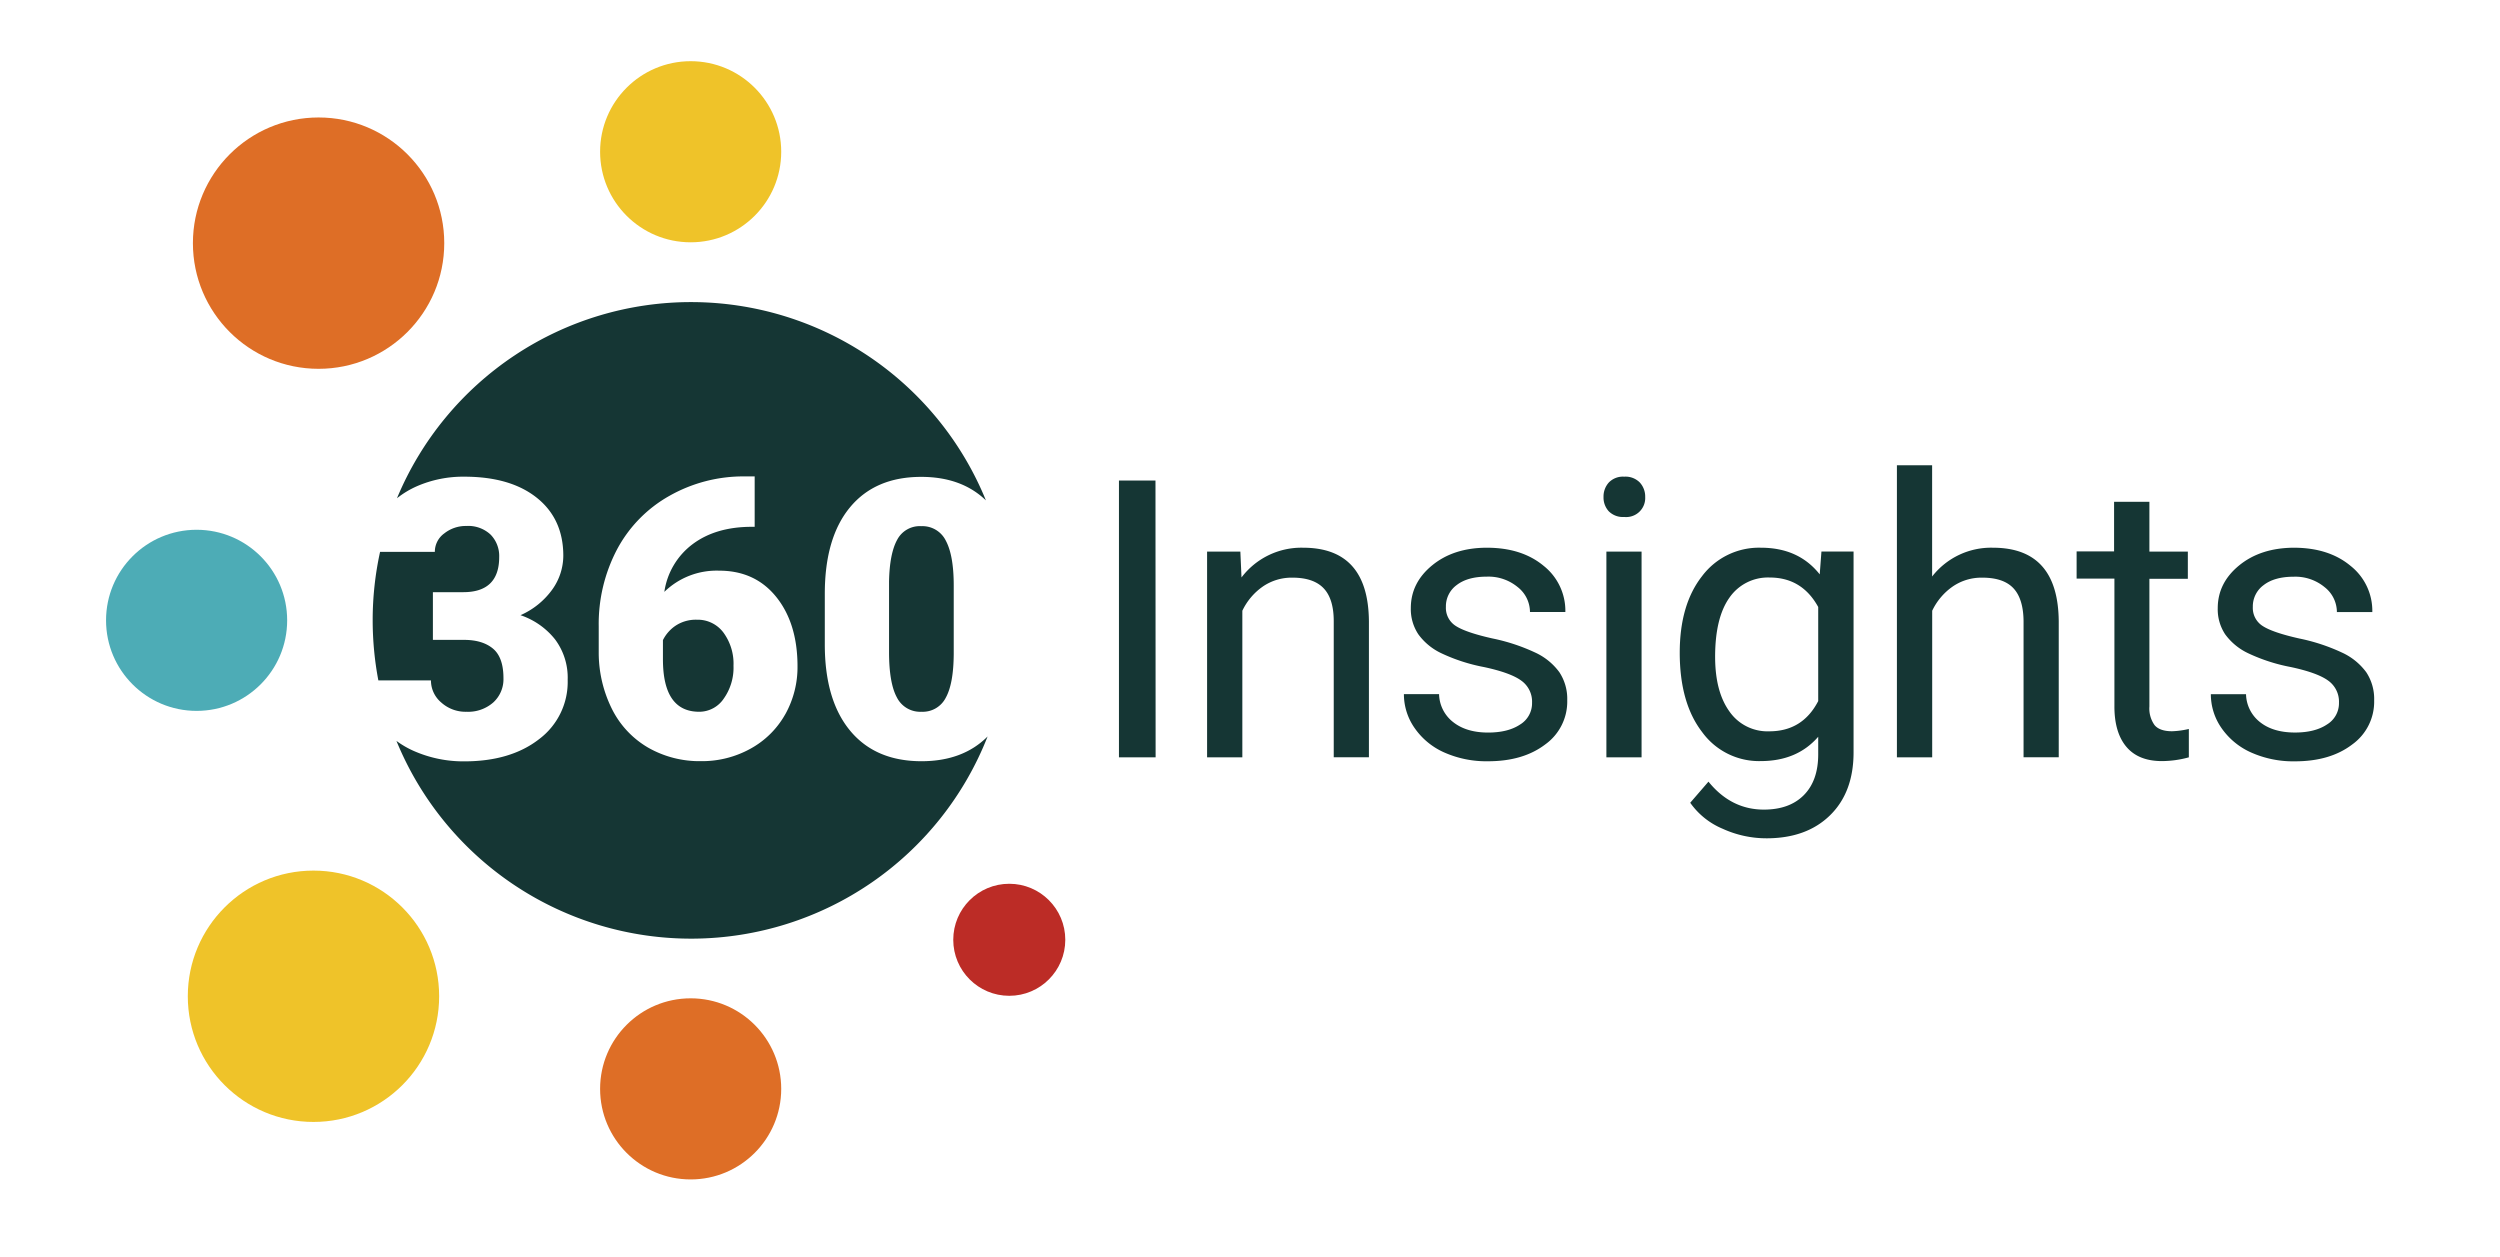
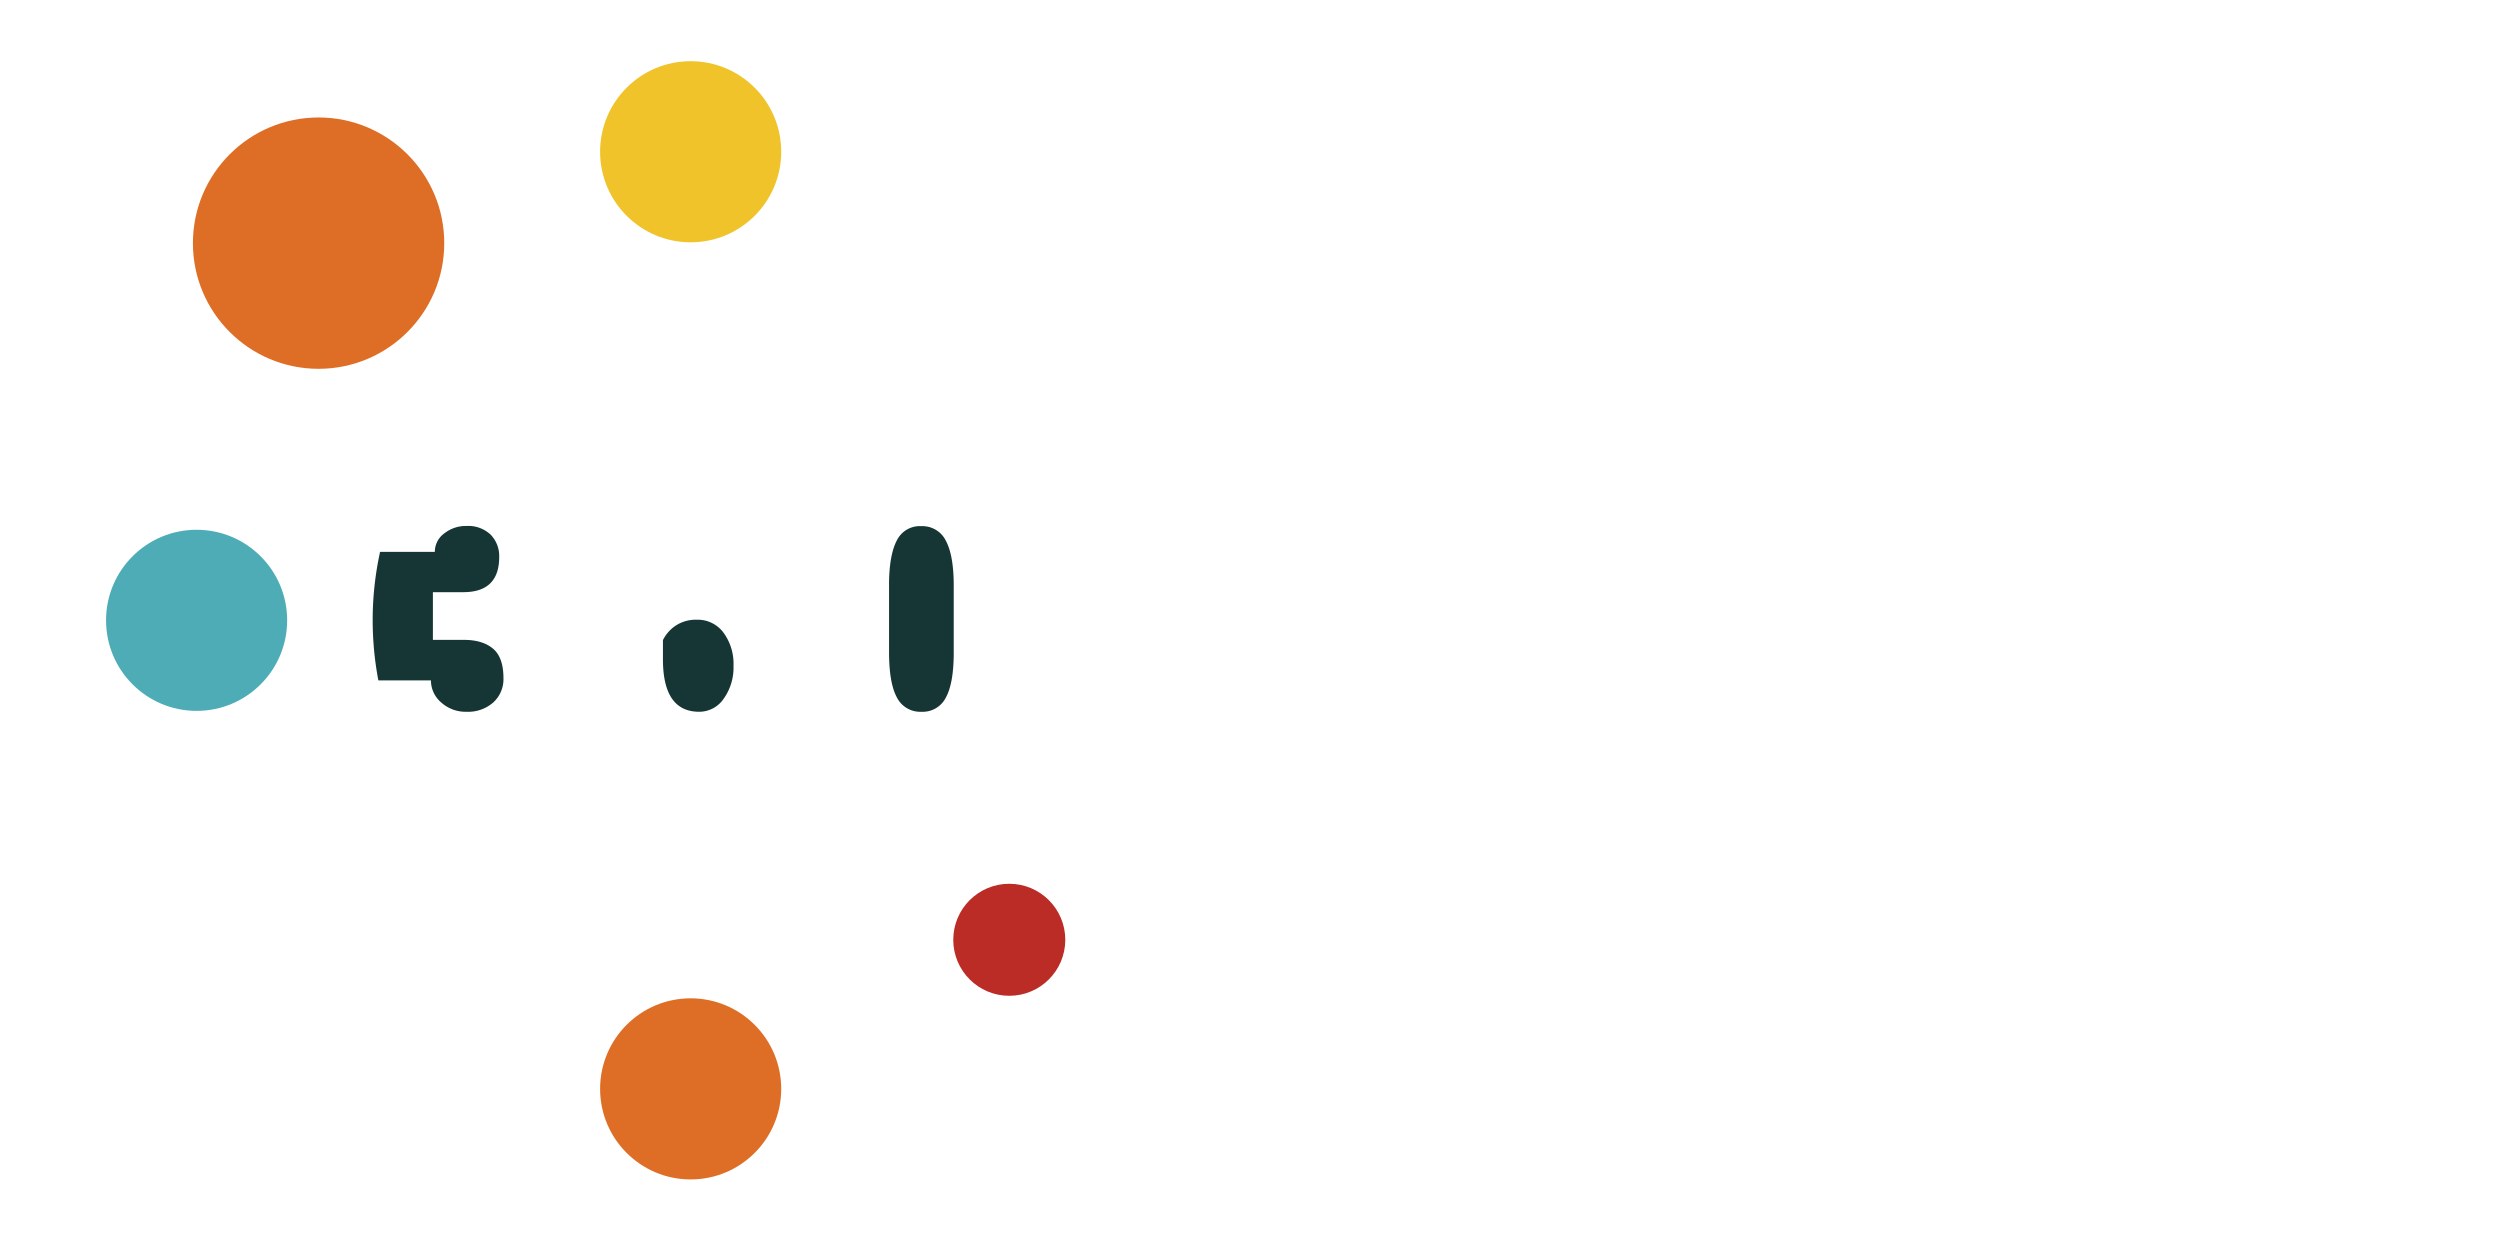
<svg xmlns="http://www.w3.org/2000/svg" viewBox="0 0 744 374">
  <defs>
    <style>.cls-1{fill:#153634}.cls-2{fill:#efc329}.cls-3{fill:#de6e26}</style>
  </defs>
-   <path d="M343.91 225.39H333V143h10.87zm25.22-61.24l.34 7.7a22.35 22.35 0 0118.34-8.85q19.41 0 19.58 21.91v40.46h-10.47v-40.5q0-6.63-3-9.79t-9.26-3.17a15.13 15.13 0 00-8.94 2.71 18.42 18.42 0 00-6 7.14v43.63h-10.49v-61.24zm86.81 45a7.68 7.68 0 00-3.2-6.59q-3.19-2.35-11.14-4.05a52.43 52.43 0 01-12.6-4.08 17.9 17.9 0 01-6.9-5.66 13.52 13.52 0 01-2.24-7.81q0-7.52 6.37-12.73t16.24-5.23q10.41 0 16.9 5.38a17.07 17.07 0 016.48 13.75h-10.53a9.46 9.46 0 00-3.65-7.41 13.65 13.65 0 00-9.2-3.11q-5.72 0-8.94 2.49a7.84 7.84 0 00-3.23 6.5 6.35 6.35 0 003 5.72q3 1.92 10.84 3.68a56.66 56.66 0 0112.71 4.19 18.49 18.49 0 017.21 5.85 14.4 14.4 0 012.35 8.35 15.69 15.69 0 01-6.56 13.16q-6.57 5-17 5a30.82 30.82 0 01-13-2.6 21.13 21.13 0 01-8.85-7.27 17.57 17.57 0 01-3.2-10.11h10.47a10.82 10.82 0 004.22 8.35q3.93 3.09 10.38 3.09 5.94 0 9.54-2.41a7.39 7.39 0 003.53-6.45zm21.27-61.24a6.23 6.23 0 011.56-4.3 5.82 5.82 0 014.61-1.75 5.93 5.93 0 014.64 1.75 6.17 6.17 0 011.59 4.3 5.66 5.66 0 01-6.23 5.94 5.93 5.93 0 01-4.61-1.69 6.06 6.06 0 01-1.56-4.25zm11.32 77.48h-10.47v-61.24h10.47zm11.36-31.13q0-14.31 6.63-22.78a21.17 21.17 0 0117.54-8.48q11.21 0 17.49 7.93l.51-6.8h9.56v59.77q0 11.88-7 18.73t-18.93 6.85a31.4 31.4 0 01-13-2.83 22.29 22.29 0 01-9.68-7.75l5.43-6.28q6.73 8.31 16.47 8.32 7.64 0 11.91-4.31t4.28-12.11v-5.26q-6.29 7.25-17.15 7.24a20.92 20.92 0 01-17.41-8.66q-6.64-8.63-6.65-23.58zm10.53 1.19q0 10.37 4.25 16.27a13.78 13.78 0 0011.88 5.92q9.9 0 14.55-9v-28q-4.82-8.77-14.44-8.77a13.92 13.92 0 00-11.94 5.94q-4.29 5.98-4.3 17.64zM575 171.57a22.24 22.24 0 0118.1-8.57q19.41 0 19.58 21.91v40.46h-10.47v-40.5q-.06-6.63-3-9.79t-9.25-3.17a15.09 15.09 0 00-8.94 2.71 18.42 18.42 0 00-6 7.14v43.63h-10.5v-86.93H575zm64.66-22.24v14.82h11.44v8.1h-11.44v38a8.5 8.5 0 001.53 5.53c1 1.22 2.76 1.84 5.21 1.84a25.52 25.52 0 005-.68v8.44a30.54 30.54 0 01-8 1.12q-7 0-10.58-4.24t-3.57-12.06v-38H618v-8.1h11.15v-14.77zm56.42 59.82a7.7 7.7 0 00-3.2-6.59q-3.2-2.35-11.15-4.05a52.34 52.34 0 01-12.62-4.08 17.9 17.9 0 01-6.9-5.66A13.45 13.45 0 01660 181q0-7.52 6.37-12.73t16.24-5.27q10.41 0 16.89 5.38a17.07 17.07 0 016.5 13.77h-10.54a9.46 9.46 0 00-3.65-7.41 13.67 13.67 0 00-9.2-3.11q-5.72 0-8.94 2.49a7.84 7.84 0 00-3.23 6.5 6.35 6.35 0 003 5.72q3 1.92 10.84 3.68a56.56 56.56 0 0112.7 4.19 18.53 18.53 0 017.22 5.85 14.4 14.4 0 012.35 8.35 15.67 15.67 0 01-6.55 13.16q-6.56 5-17 5a30.76 30.76 0 01-13-2.6 21.22 21.22 0 01-8.86-7.27 17.56 17.56 0 01-3.19-10.11h10.47a10.84 10.84 0 004.21 8.35Q676.51 218 683 218q5.94 0 9.53-2.41a7.38 7.38 0 003.55-6.44z" class="cls-1" />
-   <circle cx="93.29" cy="296.49" r="37.4" class="cls-2" />
  <circle cx="94.81" cy="72.36" r="37.4" class="cls-3" />
  <circle cx="205.54" cy="45.16" r="26.95" class="cls-2" />
  <circle cx="205.54" cy="324.05" r="26.95" class="cls-3" />
  <circle cx="58.51" cy="184.61" r="26.95" fill="#4dacb6" />
  <circle cx="300.36" cy="279.68" r="16.67" fill="#bc2c26" />
  <path d="M207.42 184.43a10.92 10.92 0 00-6.34 1.76 11.18 11.18 0 00-3.79 4.3v5.71q0 15.63 10.81 15.62a8.79 8.79 0 007.28-3.9 15.93 15.93 0 002.91-9.79 15.64 15.64 0 00-3-9.88 9.52 9.52 0 00-7.87-3.82zm66.73-27.84a7.57 7.57 0 00-7.16 4.07q-2.24 4.08-2.41 12.34v21.05q0 9.22 2.33 13.5a7.76 7.76 0 007.35 4.27 7.67 7.67 0 007.19-4.16q2.32-4.16 2.38-13v-20.42q0-8.88-2.32-13.27a7.76 7.76 0 00-7.36-4.38zm-136.28 19.64q10.69 0 10.69-10.47a9.1 9.1 0 00-2.56-6.66 9.7 9.7 0 00-7.19-2.57 10.32 10.32 0 00-6.59 2.21 6.73 6.73 0 00-2.81 5.49h-16.3a94.86 94.86 0 00-2.2 20.36 96 96 0 001.69 17.9h15.65a8.58 8.58 0 003.05 6.56 10.79 10.79 0 007.53 2.77 11.3 11.3 0 008-2.8 9.35 9.35 0 003-7.16q0-6.23-3.12-8.83t-8.6-2.6h-9.28v-14.2z" class="cls-1" />
-   <path d="M274.26 226.54q-13.75 0-21.28-9.11t-7.52-25.7v-15q0-16.69 7.5-25.75t21.19-9.06q12 0 19.26 7a94.77 94.77 0 00-175.27-.64 27 27 0 015.89-3.56 34.43 34.43 0 0114.12-2.86q13.75 0 21.62 6.29t7.87 17.26a17.38 17.38 0 01-3.26 10 23.11 23.11 0 01-9.48 7.67 22.15 22.15 0 0110.3 7.22 19 19 0 013.74 12 21.27 21.27 0 01-8.49 17.66q-8.49 6.62-22.3 6.62a36.52 36.52 0 01-15-3.09 27.21 27.21 0 01-5.17-3 94.77 94.77 0 00175.93-1.32q-7.33 7.36-19.65 7.37zm-40.55-14a26.37 26.37 0 01-10.36 10.27 29.74 29.74 0 01-14.74 3.71 30.78 30.78 0 01-15.68-4 27.48 27.48 0 01-10.75-11.4 37.62 37.62 0 01-4-17.1v-7.64a47.56 47.56 0 015.46-22.89 39.63 39.63 0 0115.59-15.93 44.61 44.61 0 0122.47-5.78h2.89v15h-.85q-10.69 0-17.57 5.13a21.55 21.55 0 00-8.46 14.23 22.27 22.27 0 0116.29-6.31q10.71 0 17 7.81t6.34 20.49a28.88 28.88 0 01-3.63 14.43z" class="cls-1" />
</svg>